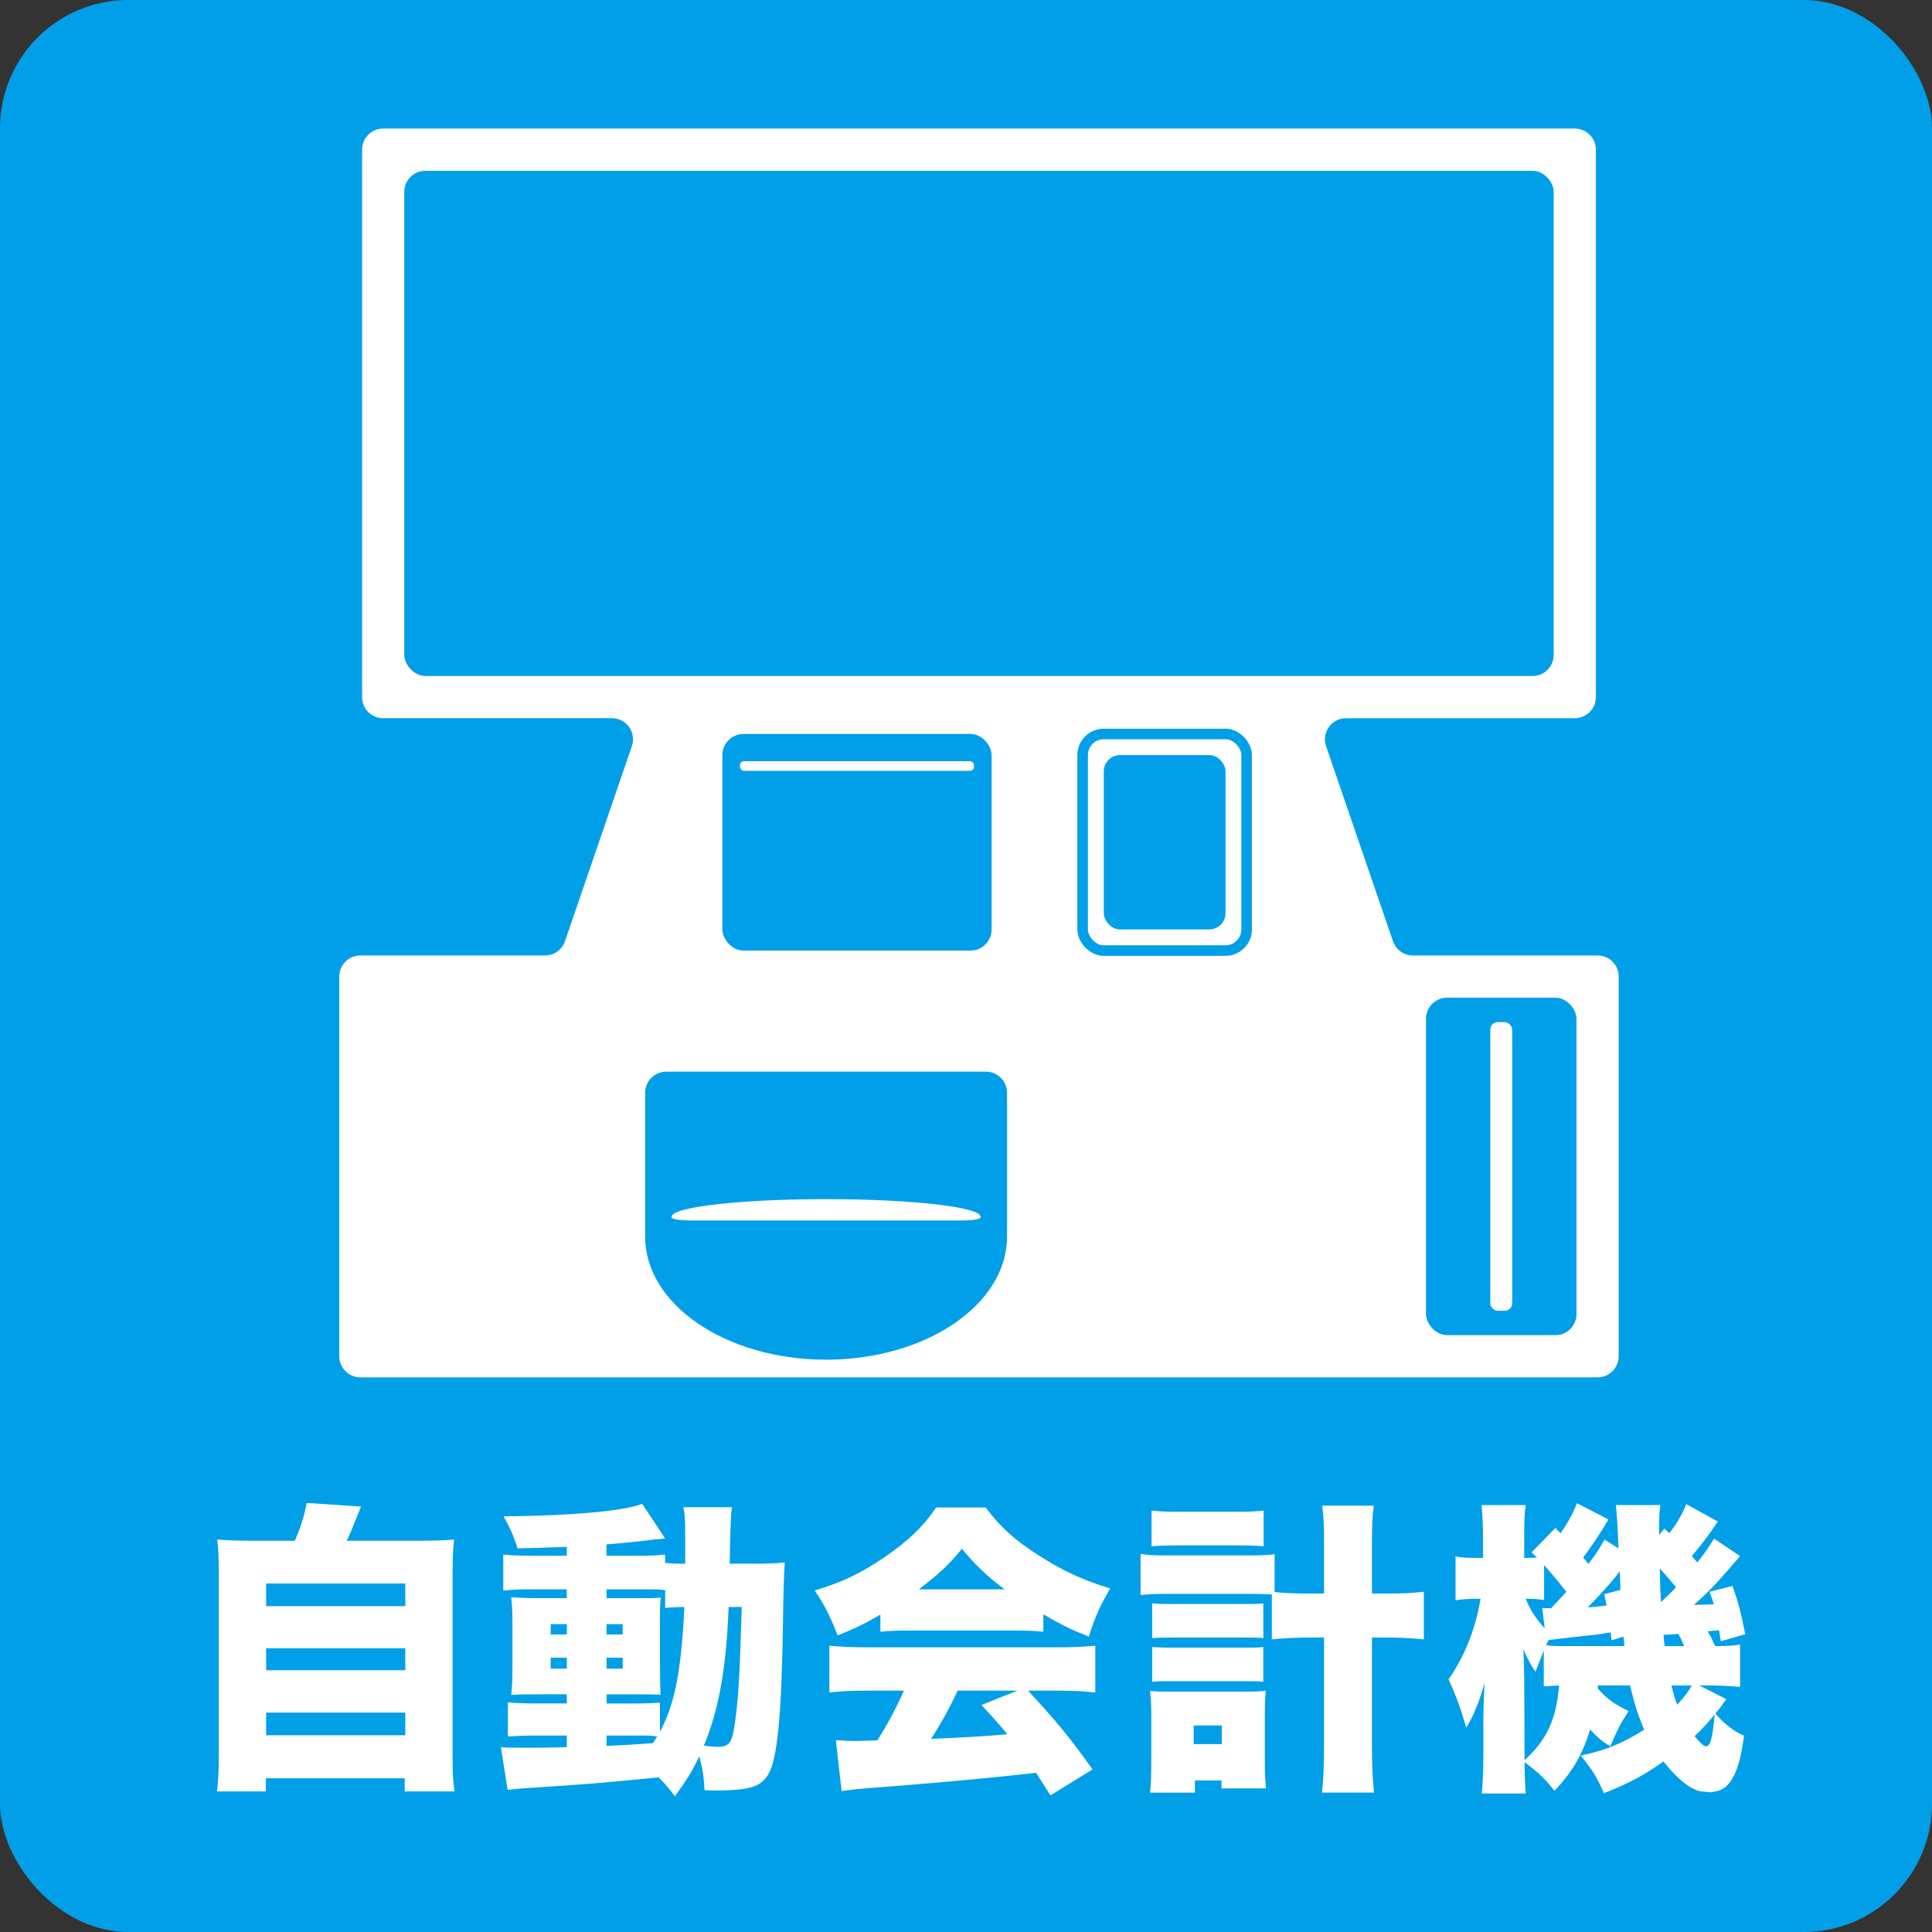
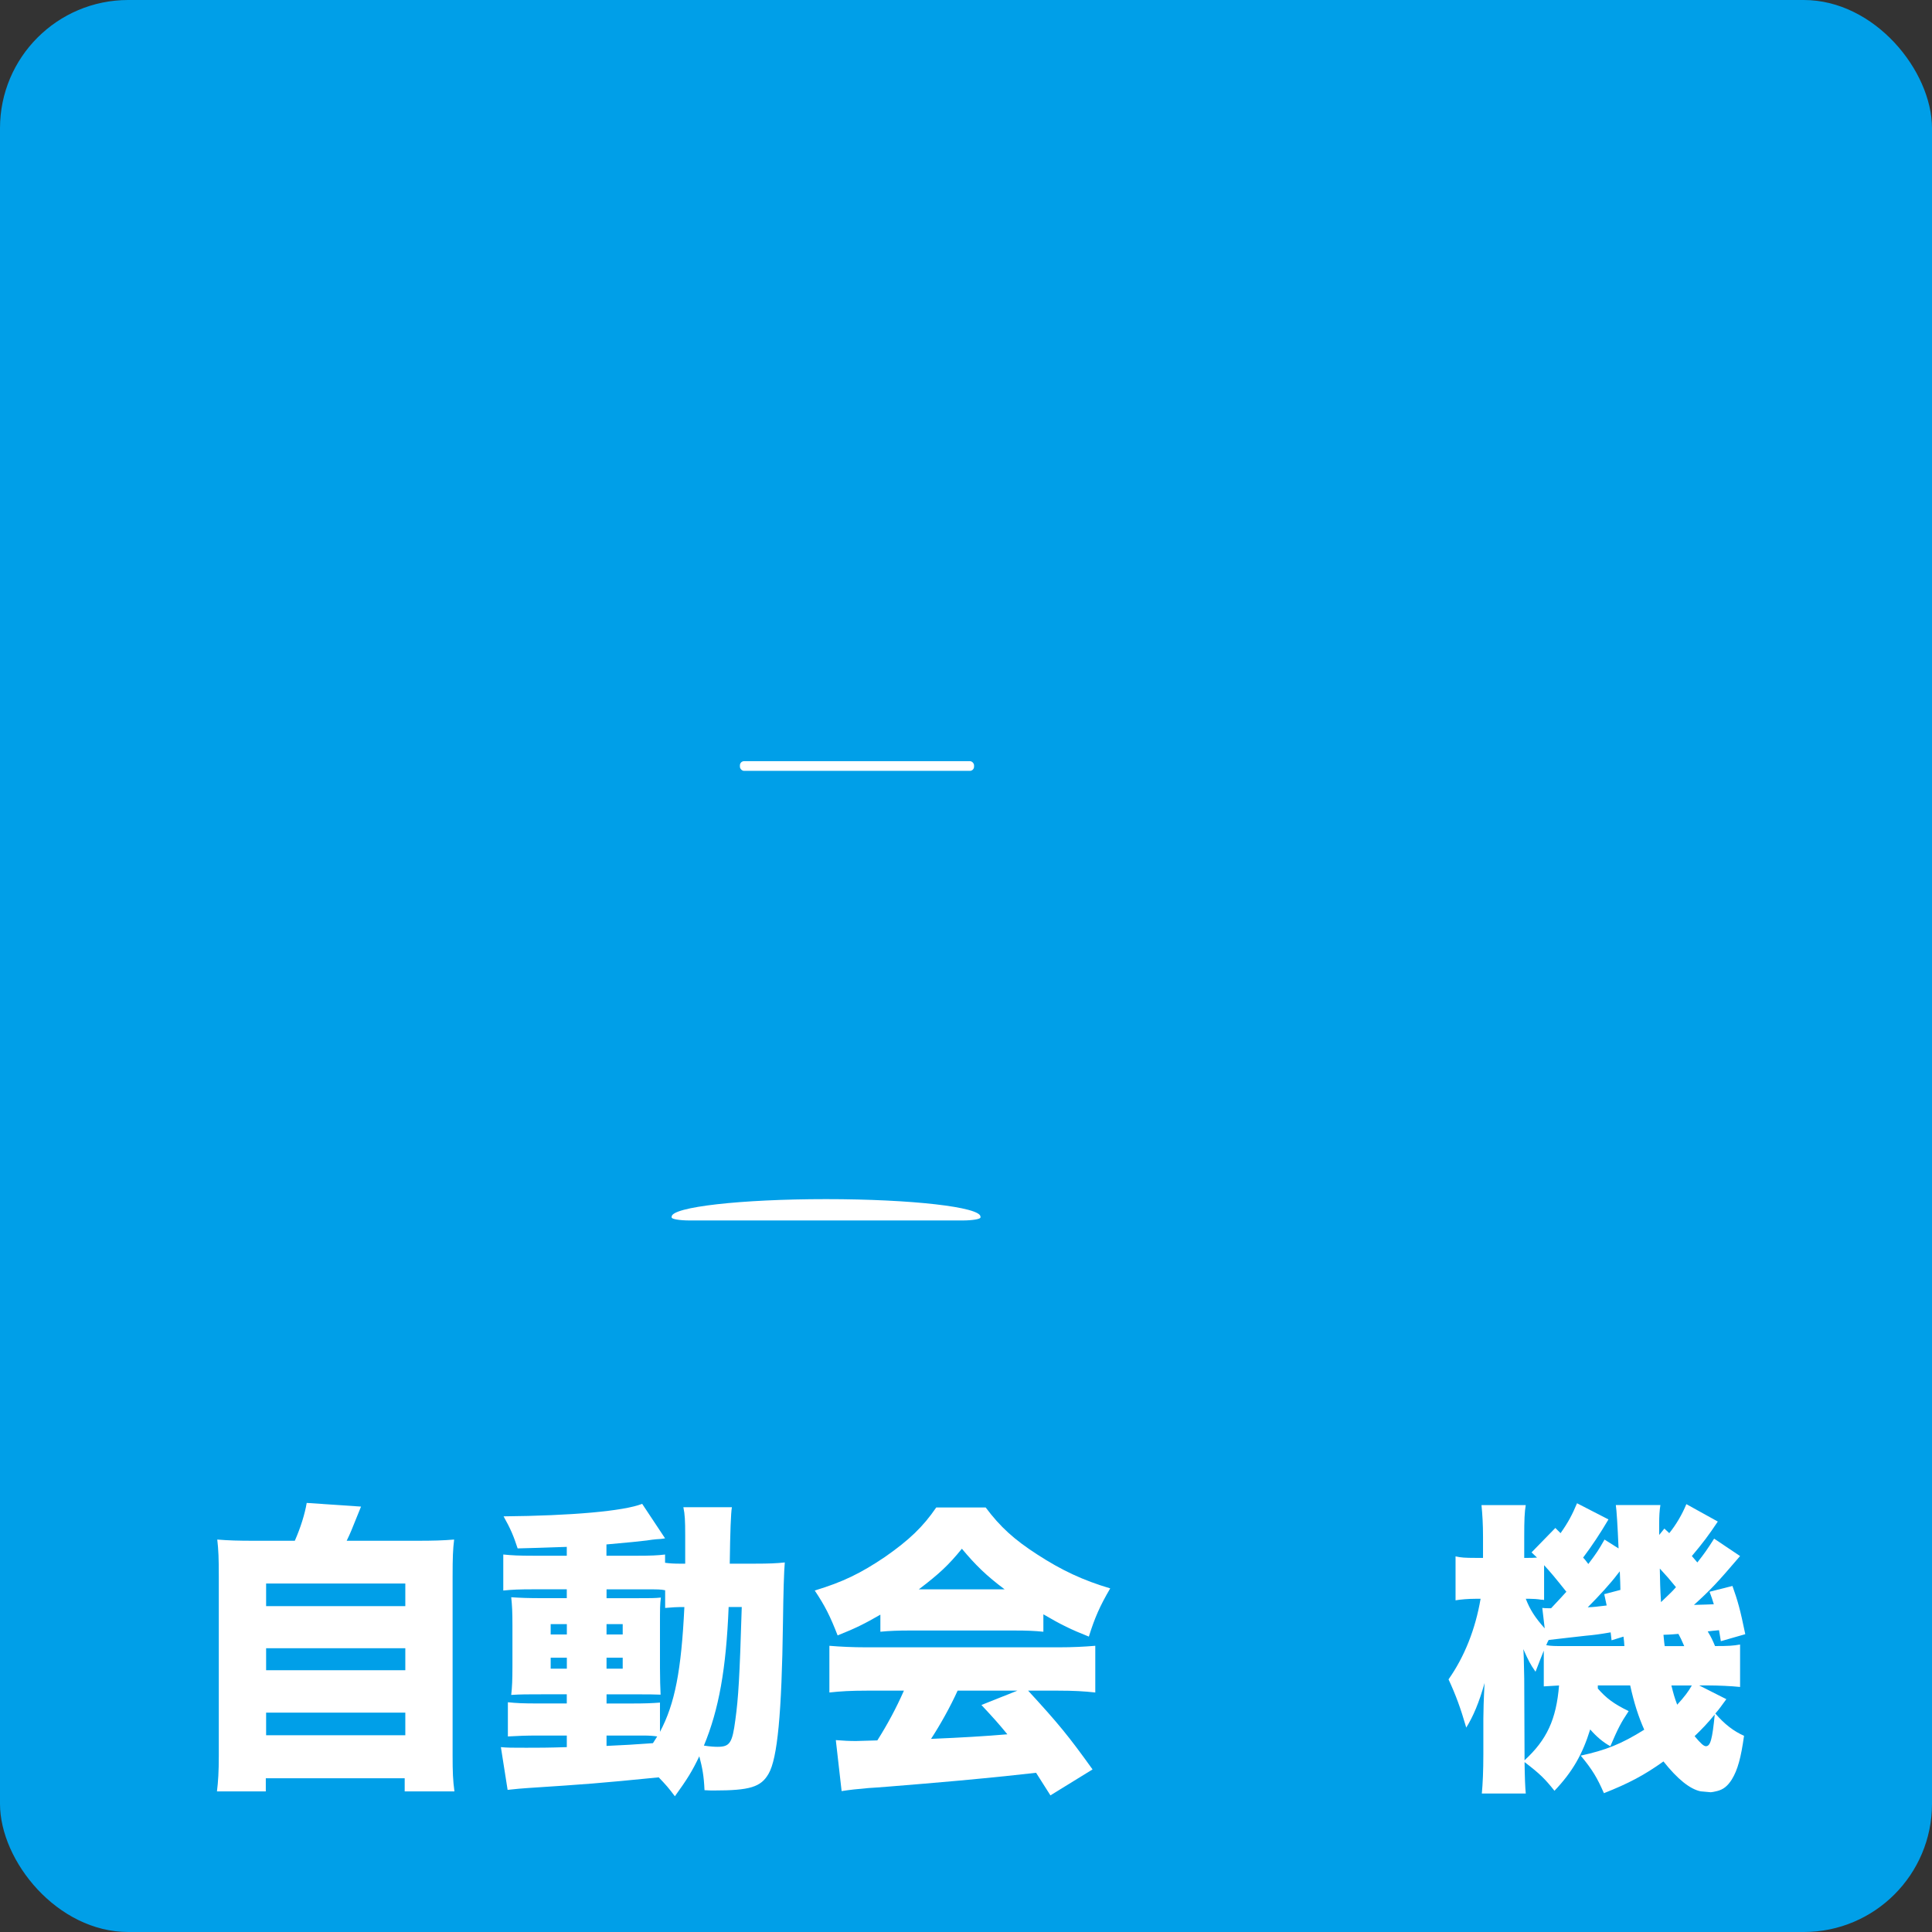
<svg xmlns="http://www.w3.org/2000/svg" id="_レイヤー_2" data-name="レイヤー_2" viewBox="0 0 1000 1000">
  <rect x="0" y="0" width="1000" height="1000" fill="#333333" stroke="none" />
  <defs>
    <style>
      .cls-1 {
        fill: #009fe8;
      }

      .cls-2 {
        fill: none;
        stroke: #009fe8;
        stroke-miterlimit: 10;
        stroke-width: 5.46px;
      }

      .cls-3 {
        fill: #fff;
      }
    </style>
  </defs>
  <g id="_レイヤー_1-2" data-name="レイヤー_1">
    <rect class="cls-1" width="1000" height="1000" rx="66.37" ry="66.37" />
  </g>
  <g id="_自動会計機" data-name="自動会計機">
    <g id="_自動精算機">
      <g>
        <path class="cls-3" d="M152.59,797.5c3-6.79,5.21-13.9,6.16-19.59l28.12,1.9q-1.11,2.69-5.06,12.48c-.63,1.58-1.26,2.84-2.37,5.21h35.71c9.64,0,14.06-.16,19.91-.63-.63,5.21-.79,9.32-.79,19.12v92.75c0,8.37.16,12.8.95,18.49h-25.75v-6.79h-71.89v6.79h-25.28c.63-5.06.95-10.27.95-18.33v-92.91c0-9.48-.16-13.59-.79-19.12,5.85.47,10.27.63,19.91.63h20.22ZM137.74,831.32h72.05v-11.69h-72.05v11.69ZM137.74,864.5h72.05v-11.38h-72.05v11.38ZM137.74,898.15h72.05v-11.69h-72.05v11.69Z" />
        <path class="cls-3" d="M390.73,809.35c7.27,0,11.06-.16,15.48-.63q-.63,6.95-.95,31.29c-.63,46.77-2.84,70.15-7.43,78.05-3.95,6.95-9.8,8.69-28.28,8.69-1.11,0-2.84,0-4.9-.16-.32-7.43-1.11-11.53-2.69-17.54-3.79,7.9-6.16,11.69-12.64,20.7-3.32-4.42-4.58-5.85-8.37-9.8-31.92,3.16-36.5,3.48-67.78,5.53-2.84.16-5.85.47-10.43.95l-3.48-22.12c3.48.32,5.53.32,13.11.32,6.48,0,10.9,0,21.01-.32v-6h-15.17c-5.53,0-10.27.16-15.33.47v-17.7c4.58.47,7.9.63,15.48.63h15.01v-4.74h-12.64c-7.74,0-11.22,0-16.12.32.47-4.11.63-7.74.63-15.01v-20.86c0-7.11-.16-10.27-.63-14.69,4.74.32,8.85.47,16.12.47h12.64v-4.58h-17.54c-6.79,0-10.74.16-15.33.63v-18.64c4.74.47,8.22.63,15.33.63h17.54v-4.58c-11.85.47-20.38.63-25.44.79-2.05-6.32-3.63-10.11-7.27-16.59,34.92-.32,62.25-2.69,71.73-6.48l11.85,17.86c-.79.16-1.11.16-2.21.32l-2.37.16q-1.9.16-4.9.63c-5.21.63-7.11.79-20.86,2.05v5.85h15.17c7.9,0,11.22-.16,15.17-.63v4.27c2.37.32,4.27.47,8.37.47h2.05v-14.85c0-7.27-.16-10.74-.95-14.38h25.12q-.79,4.42-1.11,29.23h12.96ZM285.03,840.64v5.37h8.37v-5.37h-8.37ZM285.03,858.02v5.69h8.37v-5.69h-8.37ZM341.59,896.42c7.74-14.54,11.06-31.76,12.64-64.62-4.42,0-6.32.16-9.95.47v-9.16c-2.37-.47-3.63-.47-9.95-.47h-20.38v4.58h15.48c7.43,0,9.32,0,12.64-.32-.47,3.48-.47,5.85-.47,13.75v22.75c0,5.85.16,9.95.32,13.75-3.95-.16-5.69-.16-13.75-.16h-14.22v4.74h12.32c8.06,0,11.06-.16,15.33-.47v15.17ZM313.94,846.01h8.37v-5.37h-8.37v5.37ZM313.94,863.71h8.37v-5.69h-8.37v5.69ZM313.94,903.68q11.38-.47,24.02-1.42c.95-1.58,1.26-1.9,2.21-3.48-2.05-.32-4.11-.47-7.58-.47h-18.65v5.37ZM377.14,831.79c-1.26,31.92-5.06,53.09-12.8,71.73,3,.47,5.53.63,6.95.63,6.48,0,7.74-1.9,9.32-13.9,1.58-11.54,2.21-21.65,3.32-58.46h-6.79Z" />
        <path class="cls-3" d="M455.68,835.74c-7.9,4.58-12.96,7.11-22.12,10.74-3.95-10.11-6.48-15.17-11.85-23.23,14.54-4.42,23.7-8.85,36.34-17.38,12.48-8.69,19.75-15.64,26.54-25.6h25.6c7.43,9.95,14.69,16.59,26.7,24.33,12.64,8.22,23.86,13.43,37.76,17.54-5.37,9.16-8.06,15.33-11.06,24.96-9.16-3.63-14.38-6.16-23.54-11.53v9.01c-4.74-.47-8.53-.63-15.01-.63h-54.51c-5.21,0-10.27.16-14.85.63v-8.85ZM448.57,875.08c-8.06,0-13.59.32-19.28.95v-24.17c5.53.47,12.01.79,19.28.79h99.23c7.58,0,13.43-.32,19.12-.79v24.17c-5.69-.63-11.06-.95-19.12-.95h-15.64c15.8,17.22,20.86,23.38,33.34,40.77l-21.8,13.43q-3.63-5.69-7.43-11.69-18.33,2.05-27.02,2.84c-10.43,1.11-53.09,4.74-59.73,5.06-5.53.47-9.95.95-13.9,1.58l-3-26.39c4.11.32,6.95.47,10.43.47q1.74,0,11.06-.32c5.21-8.22,9.8-16.75,13.75-25.75h-19.28ZM519.99,822.63c-9.32-6.95-15.01-12.48-22.12-21.01-6.95,8.53-11.69,12.96-22.28,21.01h44.4ZM495.66,875.08c-3.79,8.37-9.01,17.7-13.75,24.96q23.07-.95,39.5-2.37c-4.42-5.37-6.64-7.9-13.43-15.17l18.64-7.43h-30.97Z" />
-         <path class="cls-3" d="M658.3,825.31c-2.53-.16-5.37-.32-11.53-.32h-43.45c-5.37,0-8.85.16-12.96.63v-21.33c3.79.63,7.11.79,12.96.79h43.45c6.32,0,9.32-.16,12.96-.63v19.59c4.11.47,10.74.79,18.64.79h6.95v-25.28c0-10.27-.16-14.06-.95-20.22h26.7c-.79,5.69-.95,9.95-.95,20.22v25.28h7.43c8.69,0,14.06-.32,19.43-.95v24.65c-7.11-.63-12.64-.95-19.59-.95h-7.27v55.14c0,11.53.32,18.49,1.11,25.12h-27.02c.79-5.85,1.11-13.43,1.11-25.12v-55.14h-6.79c-6.95,0-14.06.32-20.22.95v-23.23ZM618.49,927.86h-23.23c.47-4.11.63-9.01.63-15.01v-25.91c0-4.74-.16-7.58-.63-11.69,3.48.32,4.42.32,11.38.32h38.87c5.06,0,6.95-.16,9.64-.47-.32,3.32-.47,6.95-.47,11.69v24.65c0,6.48.16,10.59.63,14.22h-23.07v-4.11h-13.75v6.32ZM596.05,781.86c4.58.47,7.11.63,14.54.63h29.07c7.27,0,9.96-.16,14.38-.63v18.49c-3.95-.32-7.74-.47-14.38-.47h-29.07c-6.64,0-10.43.16-14.54.47v-18.49ZM596.37,829.89c3.32.32,4.42.32,9.48.32h39.03c5.06,0,6.48,0,9.01-.32v18.01c-2.84-.32-4.27-.32-9.01-.32h-39.03c-4.74,0-6.95.16-9.48.32v-18.01ZM596.37,852.49c2.69.16,4.74.32,9.48.32h38.87c4.9,0,6.32,0,9.16-.32v18.01c-3-.32-4.27-.32-9.48-.32h-38.87c-4.9,0-5.85,0-9.16.32v-18.01ZM617.85,902.74h14.54v-9.64h-14.54v9.64Z" />
        <path class="cls-3" d="M827.03,873.98c4.42,5.06,8.22,7.9,15.96,11.69-4.11,6.16-5.53,9.01-9.48,18.17-3.79-2.05-7.27-5.06-10.43-8.69-3.95,12.8-9.16,21.96-18.49,31.76-4.9-6.16-7.58-8.85-15.48-14.85q.16,11.85.63,16.27h-22.75c.47-4.9.79-11.69.79-20.38v-18.33c0-2.84.16-10.11.63-18.49-2.84,10.11-5.85,17.22-9.48,23.07-3-10.27-5.37-16.75-9.17-24.96,8.22-11.69,13.9-25.91,16.59-41.71h-2.69c-3.48,0-7.58.32-10.27.79v-22.75c2.69.63,4.74.79,10.27.79h3.95v-10.9c0-6.64-.32-11.54-.79-16.43h22.91c-.63,3.63-.79,7.74-.79,16.43v10.9h2.05c1.42,0,2.37,0,4.58-.16-1.11-1.11-1.58-1.42-2.84-2.69l12.32-12.64,2.69,2.69c3.95-5.53,6.16-9.8,8.53-15.48l16.27,8.37q-6.32,10.74-13.11,19.75c.47.47,1.42,1.58,2.69,3.32,4.42-5.85,5.21-7.11,8.38-12.64l7.27,4.58q-.79-18.17-1.42-22.44h23.07c-.47,2.84-.63,6-.63,9.32v6.16l2.69-3.32,2.53,2.37c3.48-4.27,6.64-9.64,8.85-15.01l16.27,9.01c-4.74,7.11-7.58,10.9-13.43,17.85,1.26,1.42,2.21,2.53,2.84,3.32,3.63-4.58,5.06-6.64,8.69-12.32l13.43,9.01c-12.01,14.06-15.17,17.38-23.86,25.28,4.9-.16,7.11-.16,10.27-.32-.79-2.69-1.11-3.48-2.21-6.48l11.85-3c2.69,7.58,3.95,11.85,6.64,24.96l-12.64,3.63c-.47-2.84-.63-3.63-.95-5.69-3.32.32-3.48.32-5.85.63,1.9,3.16,2.53,4.58,3.79,7.58,7.11,0,9.32-.16,12.96-.79v21.96c-4.42-.47-11.53-.79-16.43-.79h-4.74l14.06,7.11c-2.69,3.63-3.48,4.9-5.69,7.43,4.74,5.53,9.48,9.16,14.85,11.53-1.58,11.38-3.32,17.7-6.32,22.59-2.21,3.48-4.42,5.21-7.58,6-1.26.32-2.84.63-3.32.63-3.16-.32-4.9-.47-5.21-.47-5.53-1.11-12.01-6.32-19.28-15.48-9.95,7.11-18.01,11.38-30.81,16.43-3.48-7.9-5.85-12.01-12.01-19.43,12.96-2.84,21.01-6,32.87-13.43-3-6.79-5.21-13.59-7.27-22.91h-16.75v1.58ZM789.11,911.11c11.53-10.59,16.43-21.17,17.85-38.71q-5.85.32-7.9.47v-18.49c-1.42,3.48-2.05,5.21-4.27,10.9-2.69-3.79-3.63-5.69-6.32-11.69.16,1.11.32,6.16.47,15.17l.16,39.19v3.16ZM798.27,832.26c1.42.16,2.21.16,3.16.16h1.42q5.21-5.53,7.9-8.53c-6.32-7.9-7.9-9.8-11.53-13.75v18.01c-.63-.16-1.26-.16-1.58-.16-1.74-.32-4.42-.47-6.16-.47h-1.74c2.21,5.69,4.74,9.64,9.8,15.33l-1.26-10.59ZM834.14,849.01c-.16-1.26-.32-2.53-.47-4.11-5.37.95-9.01,1.42-12.8,1.74-5.85.63-12.32,1.42-19.28,2.21-.47.95-.79,1.42-1.26,2.69,2.69.47,4.27.47,10.27.47h30.18c-.16-2.37-.16-2.53-.47-4.9l-6.16,1.9ZM838.72,822.94c0-2.84-.16-5.06-.32-9.64-.63.79-.95,1.26-1.26,1.58-3.16,4.27-9.64,11.38-15.33,17.06,3.63-.16,4.42-.32,9.8-.95-.47-2.21-.63-3-1.26-5.85l8.37-2.21ZM867.48,821.52c-3.63-4.42-4.42-5.37-8.37-9.64.16,7.11.16,10.11.63,17.38,4.74-4.58,5.69-5.37,7.74-7.74ZM871.75,852.02c-1.42-3.32-1.9-4.27-3-6.32-2.53.16-3,.32-7.74.47.32,3.16.47,5.06.63,5.85h10.11ZM865.11,872.4c1.11,4.42,1.58,6.16,3,9.95,3.63-3.95,5.69-6.64,7.58-9.95h-10.59ZM877.12,898.63c3.16,3.79,4.74,5.21,5.85,5.21,2.37,0,3.32-3.63,4.58-16.43-3.63,4.42-6.32,7.27-10.43,11.22Z" />
      </g>
      <g>
-         <path class="cls-3" d="M721,487.18l-34.62-100.96c-2.43-7.09,2.84-14.47,10.33-14.47h118.39c6.03,0,10.92-4.89,10.92-10.92V77.46c0-6.03-4.89-10.92-10.92-10.92H198.33c-6.03,0-10.92,4.89-10.92,10.92v283.36c0,6.03,4.89,10.92,10.92,10.92h118.39c7.5,0,12.77,7.38,10.33,14.47l-34.62,100.96c-1.51,4.42-5.67,7.38-10.33,7.38h-95.58c-6.03,0-10.92,4.89-10.92,10.92v196.52c0,6.03,4.89,10.92,10.92,10.92h640.39c6.03,0,10.92-4.89,10.92-10.92v-196.52c0-6.03-4.89-10.92-10.92-10.92h-95.58c-4.67,0-8.82-2.97-10.33-7.38h0Z" />
        <rect class="cls-1" x="209.26" y="88.39" width="594.93" height="261.51" rx="10.92" ry="10.92" />
        <path class="cls-1" d="M344.84,554.69c-6.03,0-10.92,4.89-10.92,10.92v74.45c0,35.19,41.93,63.71,93.66,63.71s93.66-28.53,93.66-63.71v-74.45c0-6.03-4.89-10.92-10.92-10.92h-165.48Z" />
        <path class="cls-3" d="M498.18,631.71c5.15,0,9.32-.7,9.32-1.56v-.4c0-5.01-35.79-9.08-79.93-9.08s-79.93,4.06-79.93,9.08v.4c0,.86,4.17,1.56,9.32,1.56h141.22,0Z" />
        <rect class="cls-1" x="738.09" y="516.41" width="77.9" height="174.67" rx="10.92" ry="10.92" />
-         <rect class="cls-3" x="771.38" y="529.05" width="11.32" height="149.39" rx="3.85" ry="3.85" />
        <rect class="cls-1" x="373.9" y="379.9" width="139.36" height="112.12" rx="10.92" ry="10.92" />
        <rect class="cls-3" x="382.98" y="393.98" width="121.19" height="5.02" rx="2.16" ry="2.16" />
-         <rect class="cls-2" x="560.38" y="379.9" width="84.87" height="112.12" rx="10.92" ry="10.92" />
        <rect class="cls-1" x="571.31" y="390.82" width="63.02" height="90.27" rx="8.45" ry="8.45" />
      </g>
    </g>
  </g>
</svg>